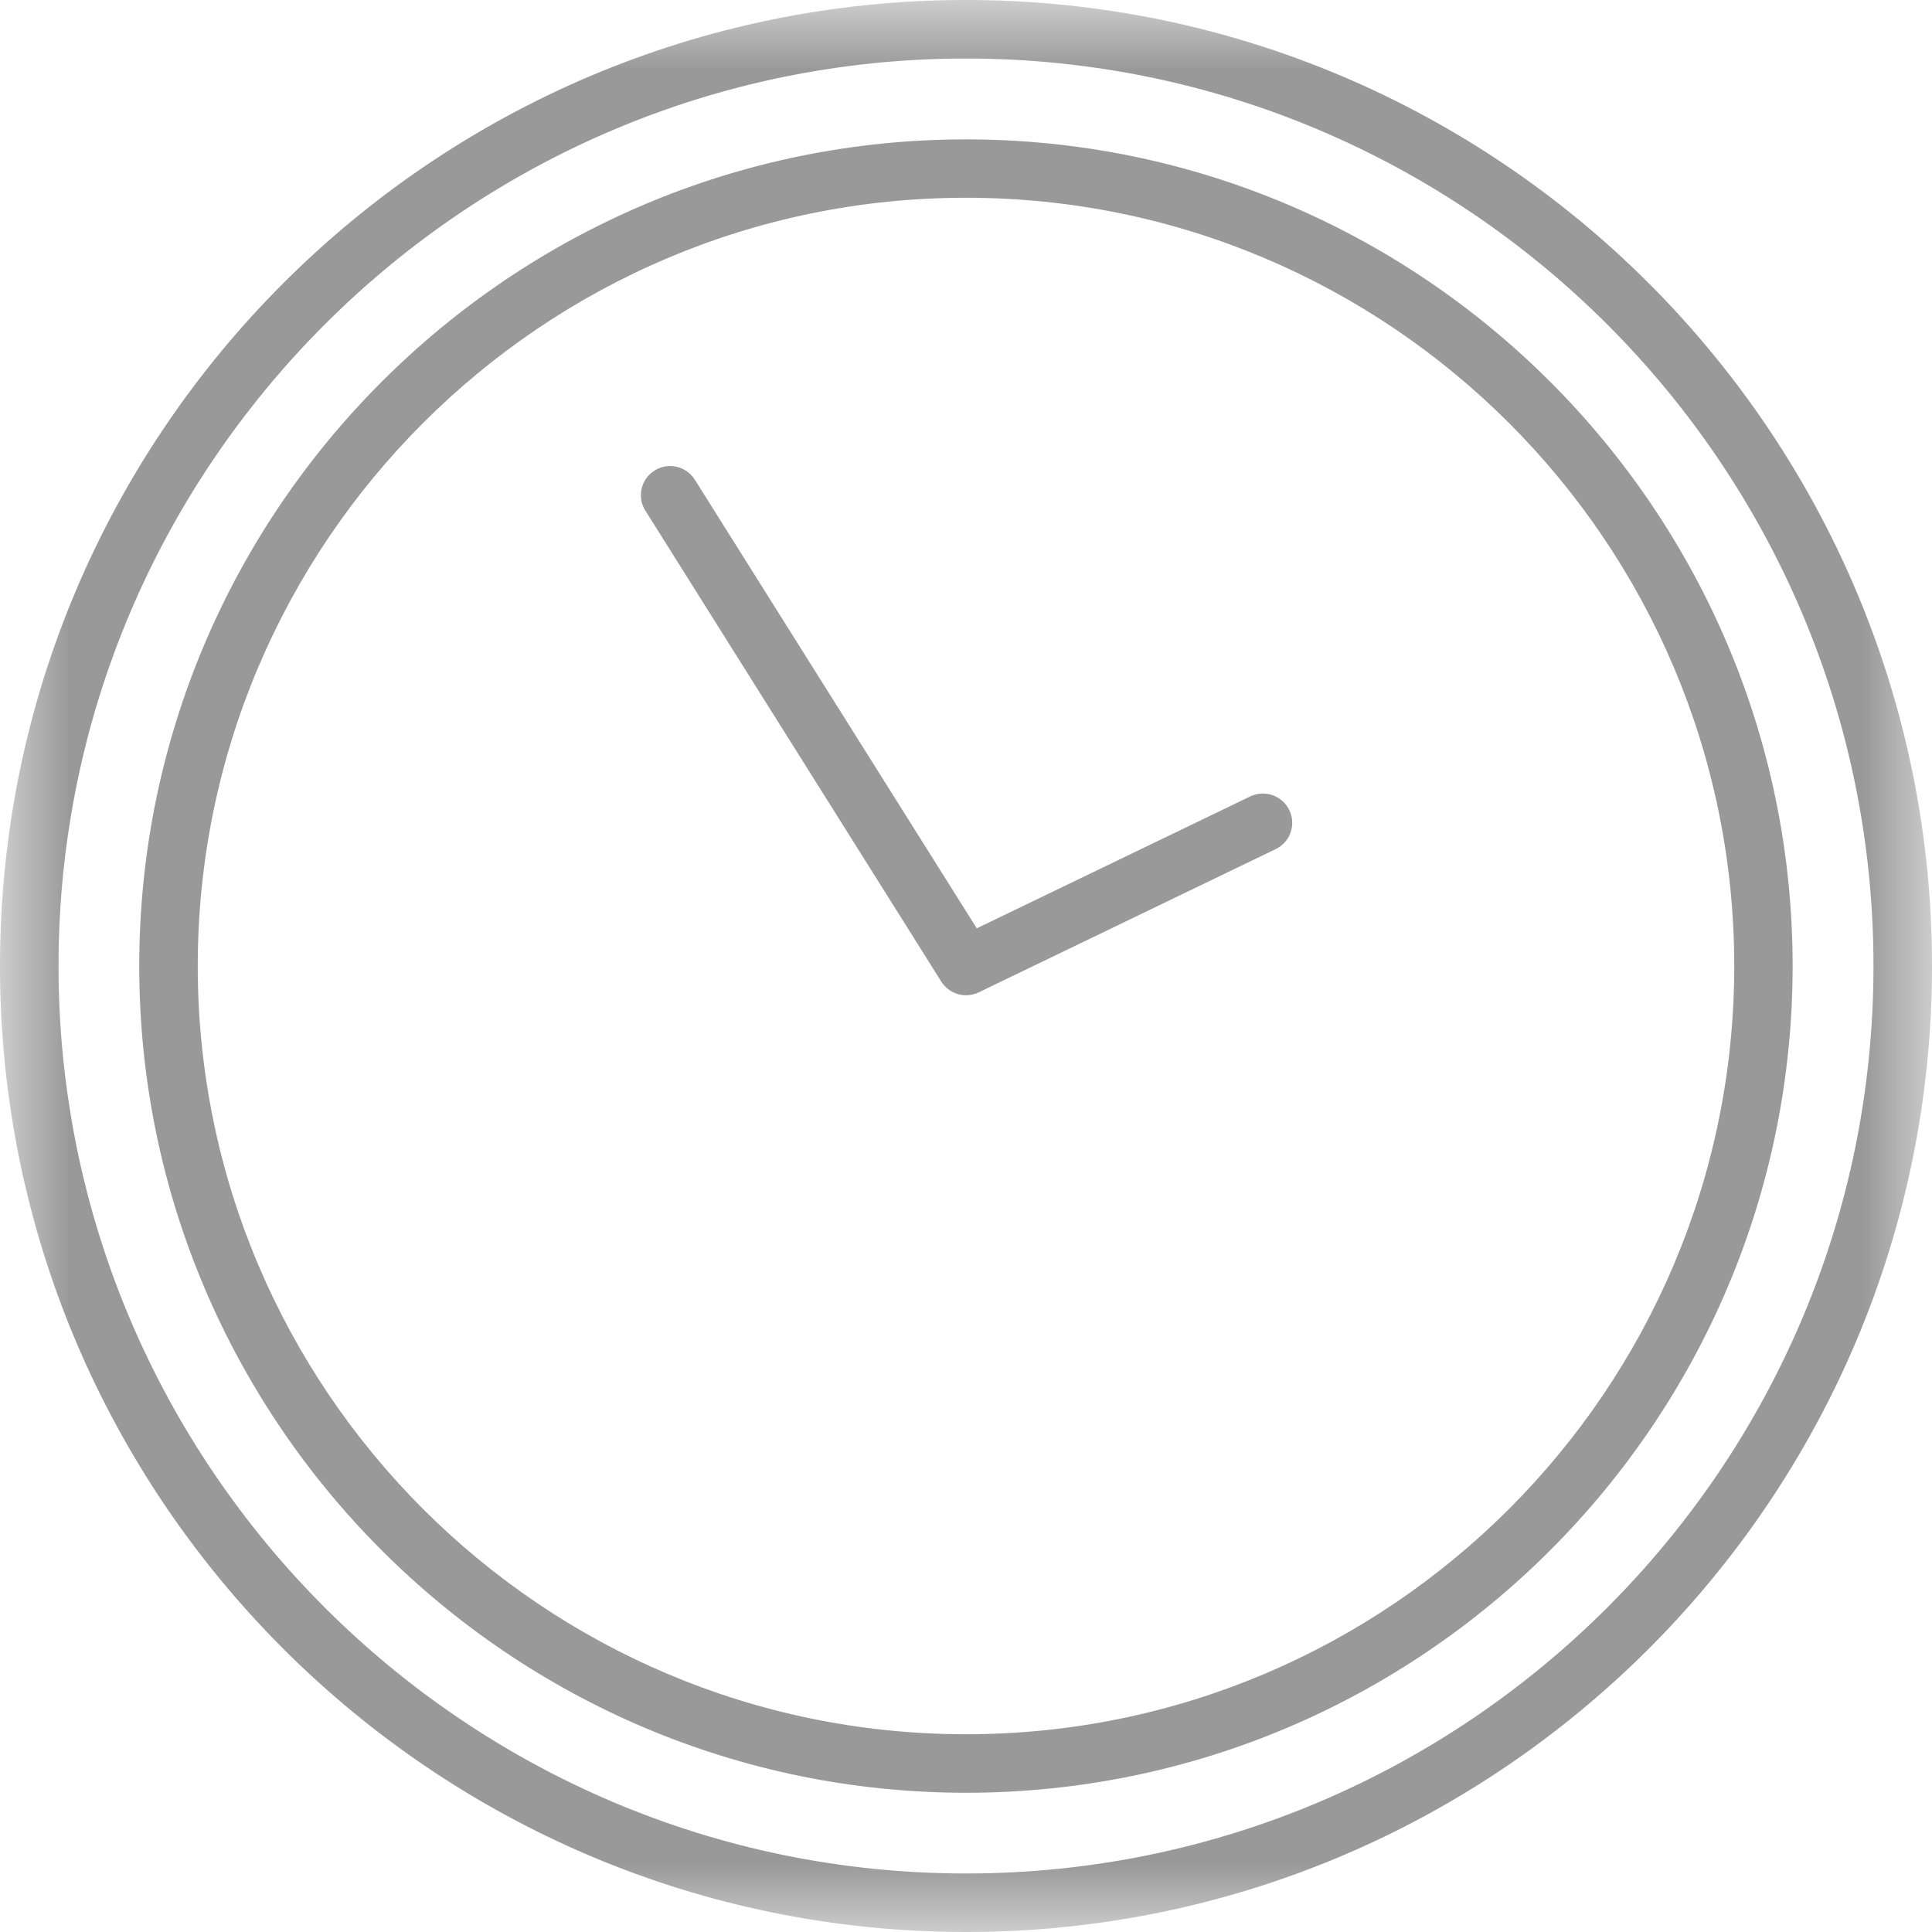
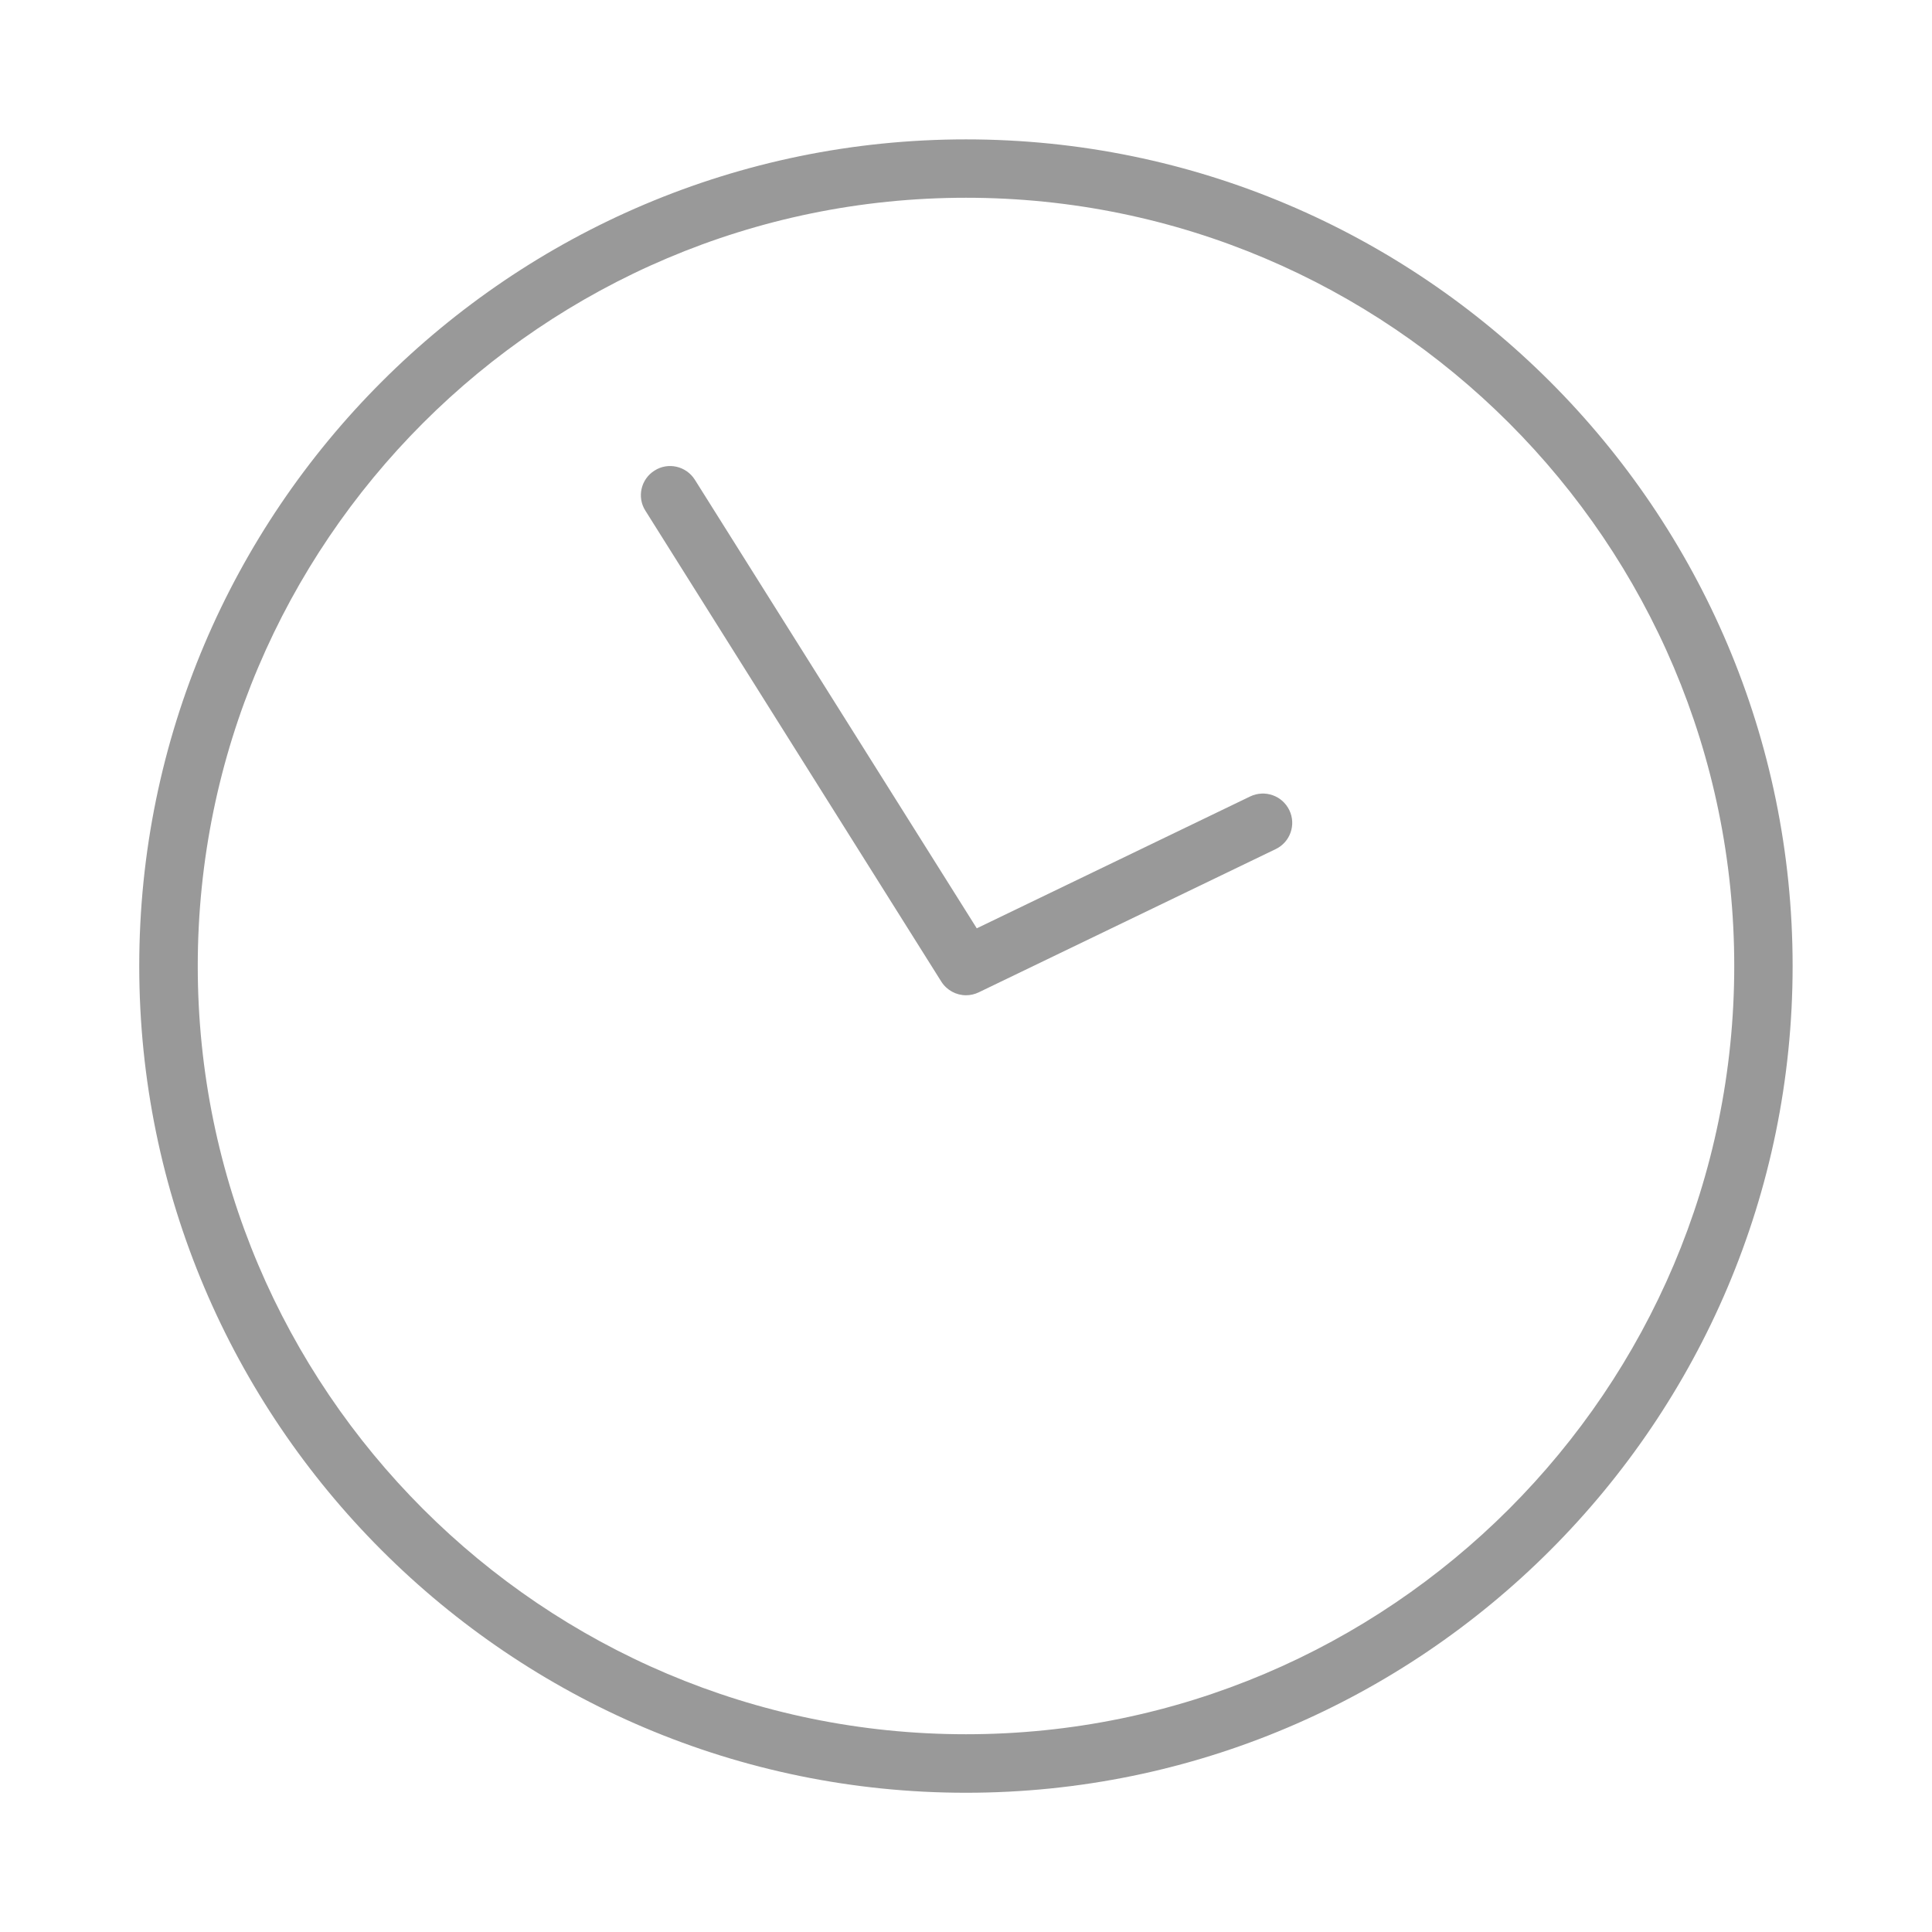
<svg xmlns="http://www.w3.org/2000/svg" xmlns:xlink="http://www.w3.org/1999/xlink" width="14px" height="14px" viewBox="0 0 14 14" version="1.1">
  <title>Group 8</title>
  <desc>Created with Sketch.</desc>
  <defs>
-     <polygon id="path-1" points="0 0 14 0 14 14 0 14" />
-   </defs>
+     </defs>
  <g id="Desktop" stroke="none" stroke-width="1" fill="none" fill-rule="evenodd">
    <g id="02.4" transform="translate(-1090, -431)">
      <g id="Group-8" transform="translate(1090, 431)">
        <path d="M7,1.433 C3.931,1.433 1.433,3.93 1.433,7 C1.433,10.07 3.931,12.567 7,12.567 C10.07,12.567 12.567,10.07 12.567,7 C12.567,3.93 10.07,1.433 7,1.433 M7,12.991 C3.697,12.991 1.009,10.303 1.009,7 C1.009,3.697 3.697,1.01 7,1.01 C10.302,1.01 12.99,3.697 12.99,7 C12.99,10.303 10.302,12.991 7,12.991" id="Fill-1" fill="#999999" />
        <g id="Group-5">
          <mask id="mask-2" fill="white">
            <use xlink:href="#path-1" />
          </mask>
          <g id="Clip-4" />
-           <path d="M7,0.424 C3.374,0.424 0.424,3.374 0.424,7 C0.424,10.626 3.374,13.576 7,13.576 C10.627,13.576 13.576,10.626 13.576,7 C13.576,3.374 10.627,0.424 7,0.424 M7,14 C3.14,14 -7.36842105e-05,10.86 -7.36842105e-05,7 C-7.36842105e-05,3.14 3.14,0 7,0 C10.86,0 14,3.14 14,7 C14,10.86 10.86,14 7,14" id="Fill-3" fill="#999999" mask="url(#mask-2)" />
        </g>
        <path d="M7,7.212 C6.929,7.212 6.861,7.176 6.821,7.113 L4.677,3.701 C4.614,3.603 4.644,3.472 4.743,3.41 C4.841,3.347 4.972,3.377 5.035,3.476 L7.078,6.727 L9.06,5.771 C9.166,5.721 9.292,5.765 9.343,5.871 C9.394,5.976 9.349,6.103 9.244,6.153 L7.092,7.191 C7.063,7.205 7.031,7.212 7,7.212" id="Fill-6" fill="#999999" />
      </g>
    </g>
  </g>
</svg>